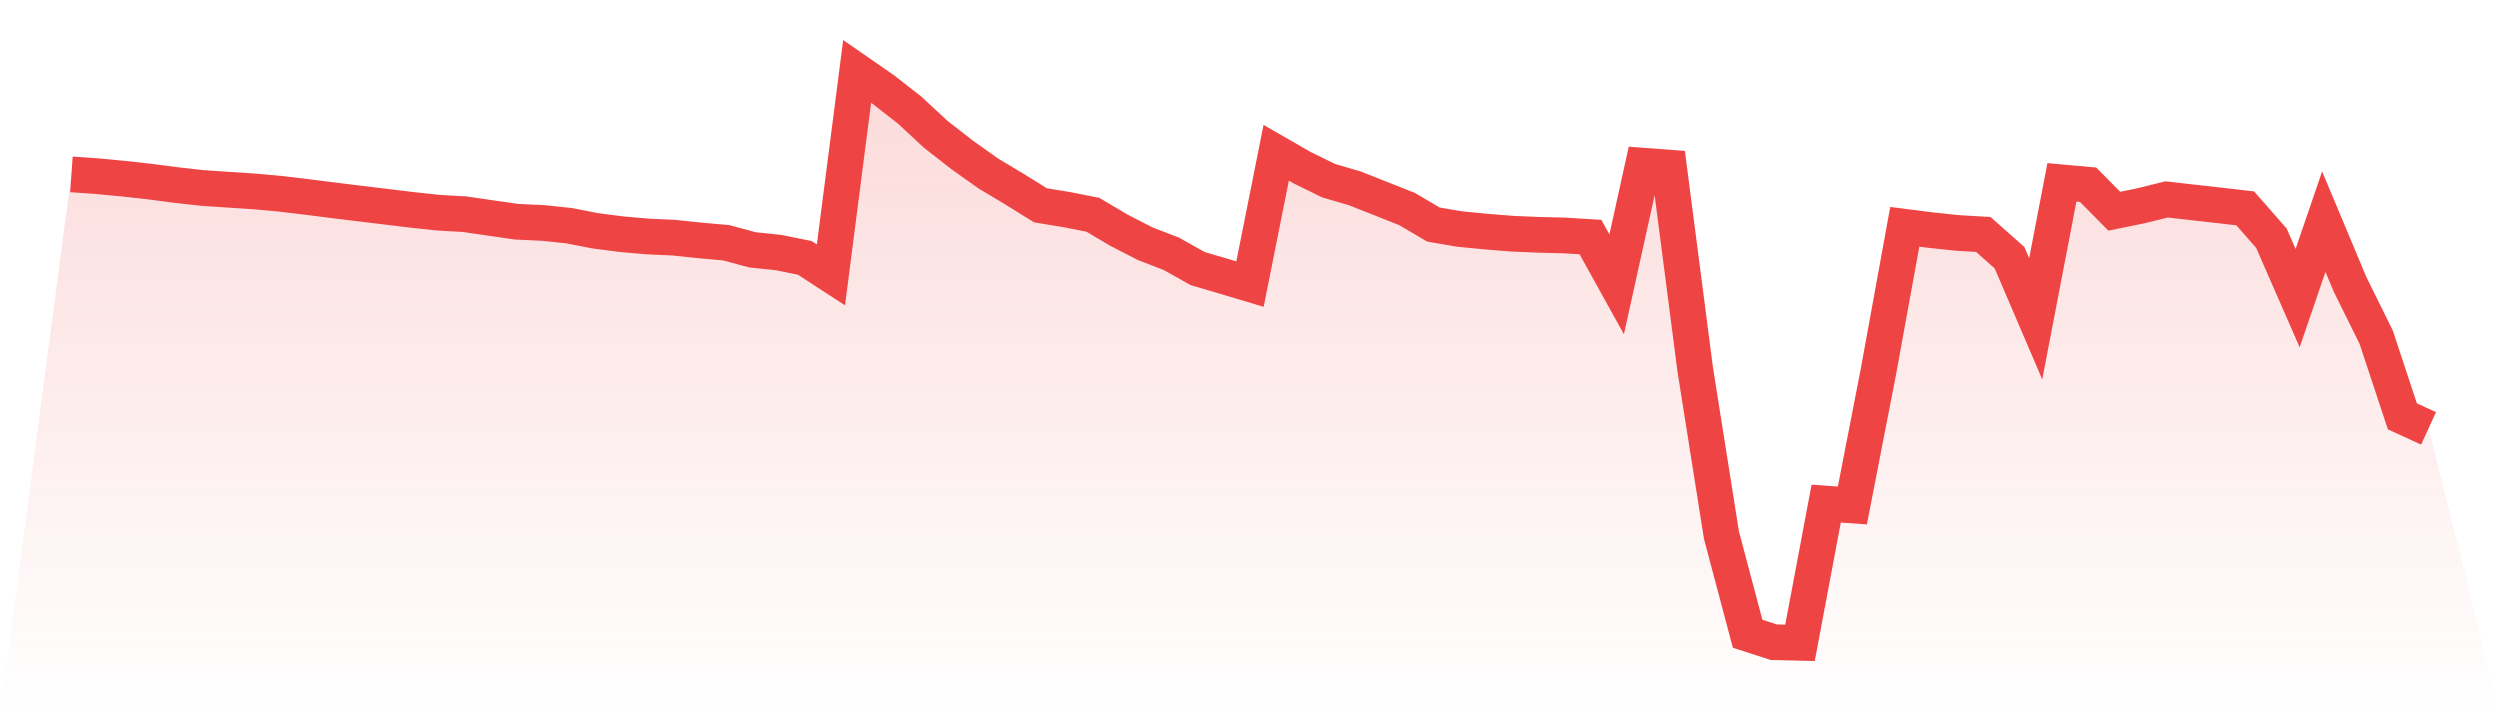
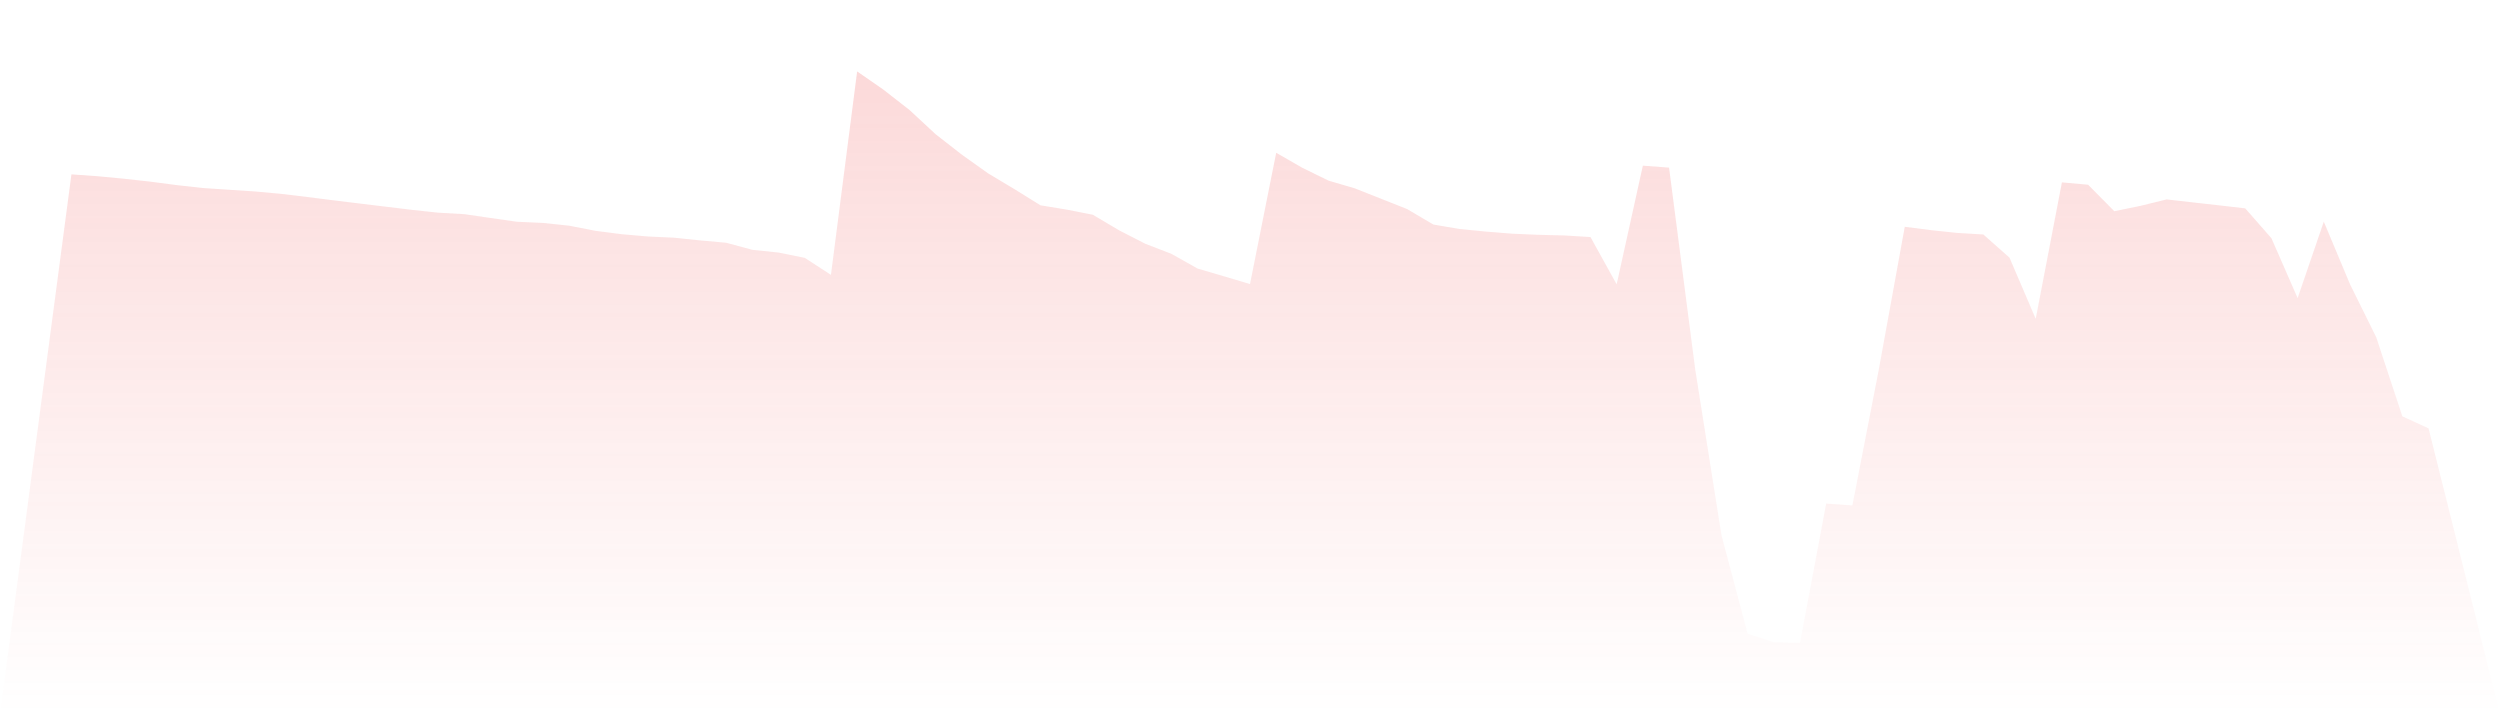
<svg xmlns="http://www.w3.org/2000/svg" viewBox="0 0 140 40">
  <defs>
    <linearGradient id="gradient" x1="0" x2="0" y1="0" y2="1">
      <stop offset="0%" stop-color="#ef4444" stop-opacity="0.2" />
      <stop offset="100%" stop-color="#ef4444" stop-opacity="0" />
    </linearGradient>
  </defs>
  <path d="M4,9.765 L4,9.765 L5.467,9.868 L6.933,10.008 L8.4,10.17 L9.867,10.362 L11.333,10.527 L12.8,10.625 L14.267,10.721 L15.733,10.855 L17.2,11.031 L18.667,11.217 L20.133,11.397 L21.6,11.574 L23.067,11.752 L24.533,11.91 L26,11.993 L27.467,12.206 L28.933,12.417 L30.4,12.484 L31.867,12.638 L33.333,12.924 L34.8,13.114 L36.267,13.243 L37.733,13.31 L39.2,13.463 L40.667,13.594 L42.133,13.99 L43.6,14.144 L45.067,14.44 L46.533,15.393 L48,4 L49.467,5.017 L50.933,6.16 L52.4,7.521 L53.867,8.664 L55.333,9.708 L56.8,10.586 L58.267,11.498 L59.733,11.737 L61.2,12.027 L62.667,12.896 L64.133,13.649 L65.6,14.216 L67.067,15.04 L68.533,15.47 L70,15.909 L71.467,8.556 L72.933,9.398 L74.4,10.116 L75.867,10.547 L77.333,11.127 L78.8,11.708 L80.267,12.573 L81.733,12.825 L83.2,12.967 L84.667,13.086 L86.133,13.149 L87.6,13.185 L89.067,13.275 L90.533,15.922 L92,9.277 L93.467,9.387 L94.933,20.693 L96.4,29.962 L97.867,35.49 L99.333,35.964 L100.8,36 L102.267,28.201 L103.733,28.306 L105.2,20.764 L106.667,12.701 L108.133,12.888 L109.6,13.043 L111.067,13.131 L112.533,14.431 L114,17.854 L115.467,10.213 L116.933,10.344 L118.4,11.828 L119.867,11.528 L121.333,11.167 L122.8,11.335 L124.267,11.499 L125.733,11.668 L127.2,13.341 L128.667,16.694 L130.133,12.413 L131.6,15.917 L133.067,18.883 L134.533,23.316 L136,23.989 L140,40 L0,40 z" fill="url(#gradient)" />
-   <path d="M4,9.765 L4,9.765 L5.467,9.868 L6.933,10.008 L8.4,10.17 L9.867,10.362 L11.333,10.527 L12.8,10.625 L14.267,10.721 L15.733,10.855 L17.2,11.031 L18.667,11.217 L20.133,11.397 L21.6,11.574 L23.067,11.752 L24.533,11.91 L26,11.993 L27.467,12.206 L28.933,12.417 L30.4,12.484 L31.867,12.638 L33.333,12.924 L34.8,13.114 L36.267,13.243 L37.733,13.31 L39.2,13.463 L40.667,13.594 L42.133,13.99 L43.6,14.144 L45.067,14.44 L46.533,15.393 L48,4 L49.467,5.017 L50.933,6.16 L52.4,7.521 L53.867,8.664 L55.333,9.708 L56.8,10.586 L58.267,11.498 L59.733,11.737 L61.2,12.027 L62.667,12.896 L64.133,13.649 L65.6,14.216 L67.067,15.04 L68.533,15.47 L70,15.909 L71.467,8.556 L72.933,9.398 L74.4,10.116 L75.867,10.547 L77.333,11.127 L78.8,11.708 L80.267,12.573 L81.733,12.825 L83.2,12.967 L84.667,13.086 L86.133,13.149 L87.6,13.185 L89.067,13.275 L90.533,15.922 L92,9.277 L93.467,9.387 L94.933,20.693 L96.4,29.962 L97.867,35.49 L99.333,35.964 L100.8,36 L102.267,28.201 L103.733,28.306 L105.2,20.764 L106.667,12.701 L108.133,12.888 L109.6,13.043 L111.067,13.131 L112.533,14.431 L114,17.854 L115.467,10.213 L116.933,10.344 L118.4,11.828 L119.867,11.528 L121.333,11.167 L122.8,11.335 L124.267,11.499 L125.733,11.668 L127.2,13.341 L128.667,16.694 L130.133,12.413 L131.6,15.917 L133.067,18.883 L134.533,23.316 L136,23.989" fill="none" stroke="#ef4444" stroke-width="2" />
</svg>